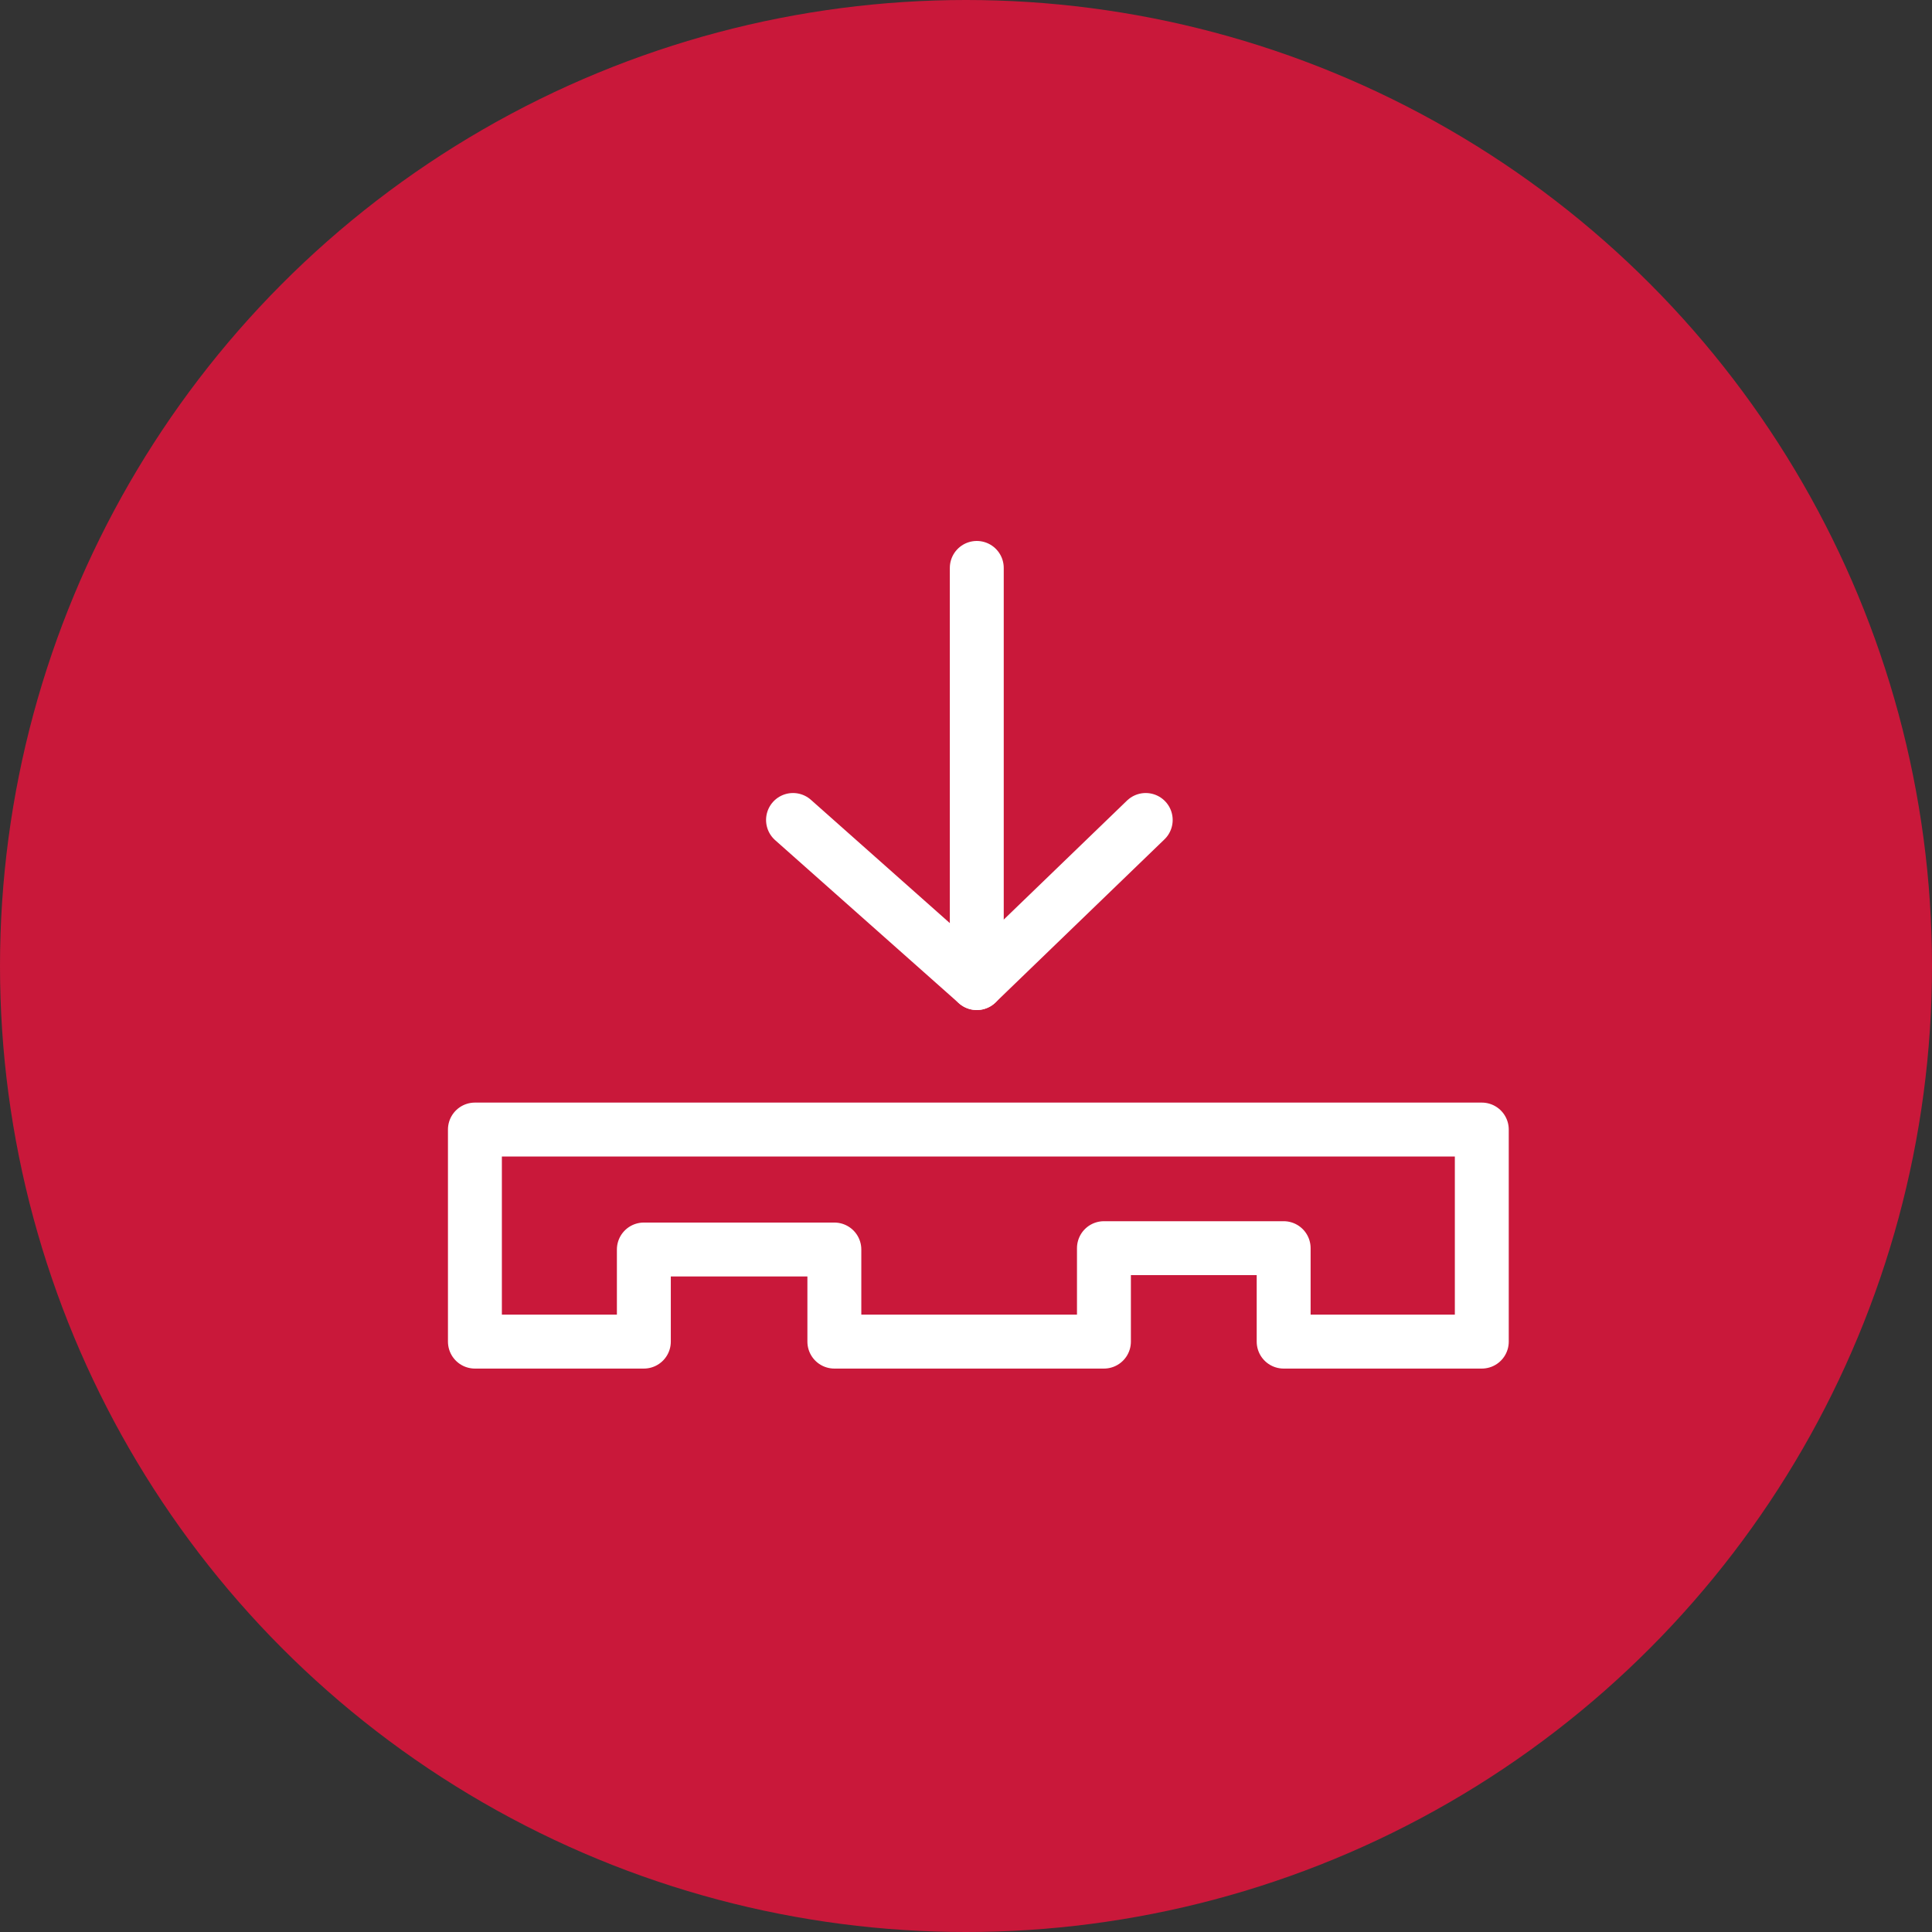
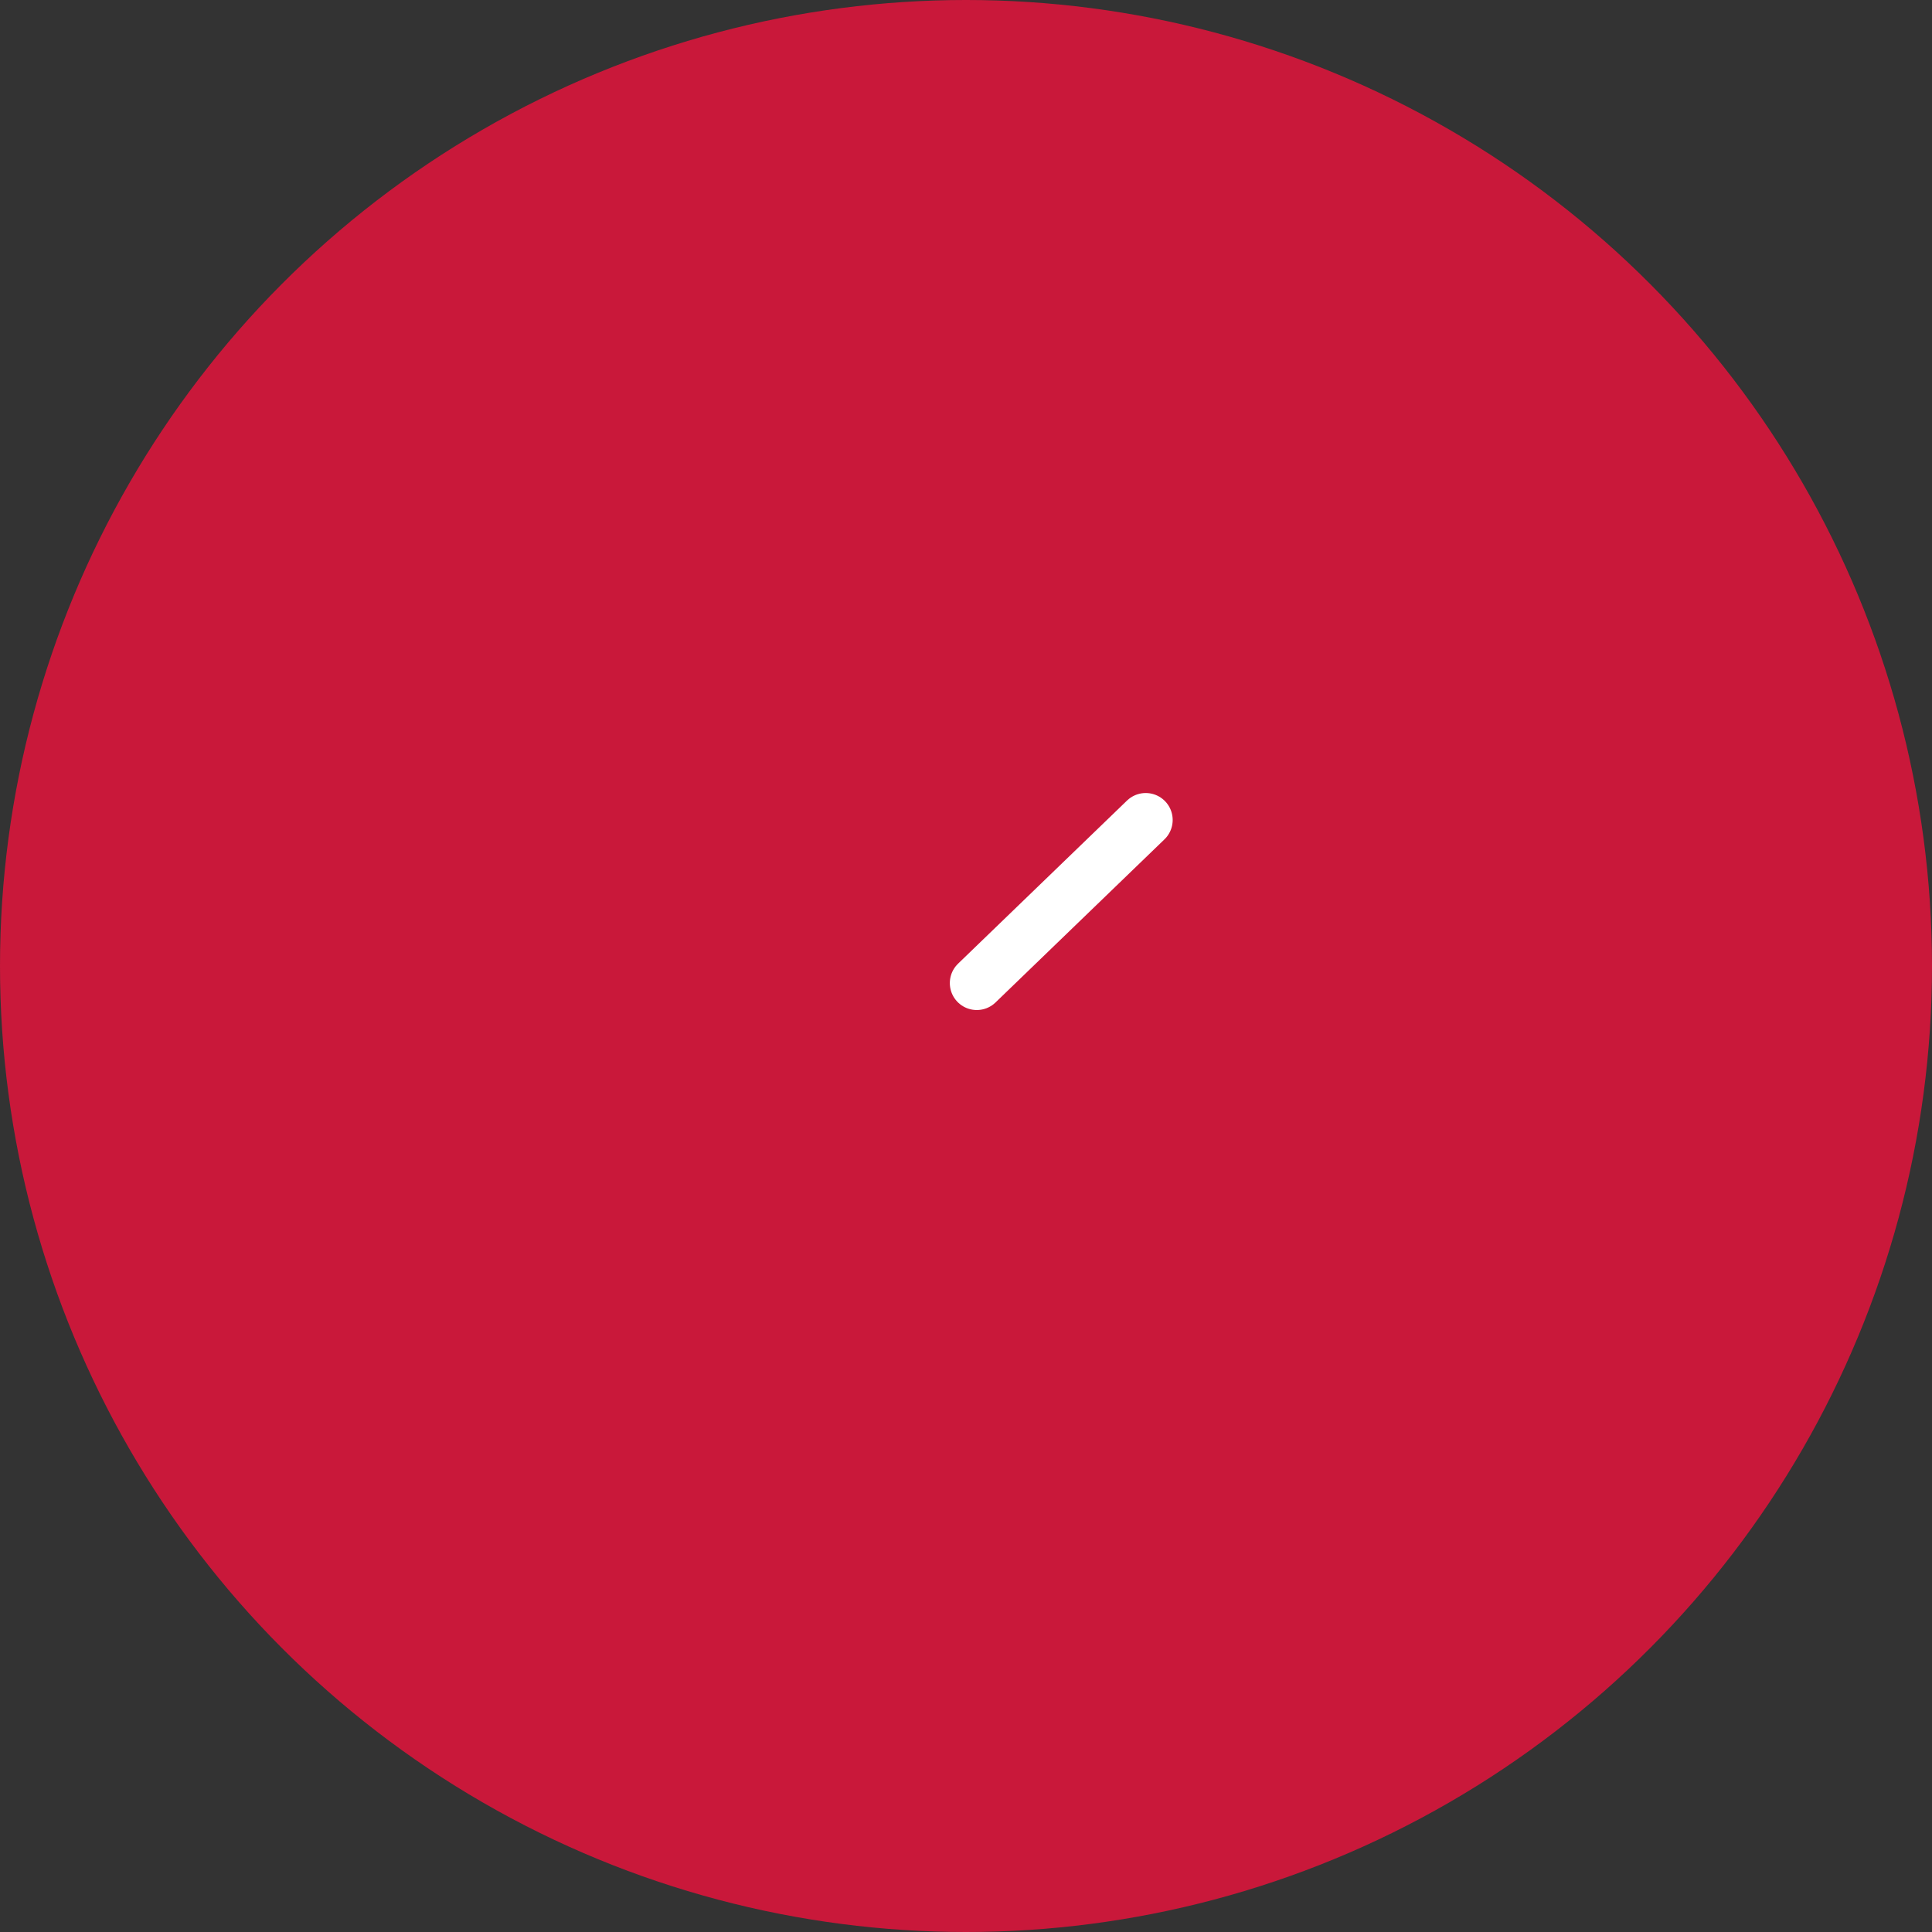
<svg xmlns="http://www.w3.org/2000/svg" width="43" height="43" viewBox="0 0 43 43" fill="none">
  <rect x="0" y="0" width="43" height="43" fill="#333333" stroke="none" />
  <g id="Group 26710">
    <g id="Group 26675">
      <circle id="Ellipse 23" cx="21.5" cy="21.5" r="21.5" fill="#C9183A" />
    </g>
    <g id="Group 26682">
-       <path id="Vector" d="M10.57 25.14V29.86H14.33V27.81H18.57V29.86H24.57V27.78H28.57V29.86H32.98V25.14H10.57Z" stroke="white" stroke-width="1.2" stroke-linecap="round" stroke-linejoin="round" />
      <path id="Vector_2" d="M25.5 18.25L21.74 21.88" stroke="white" stroke-width="1.2" stroke-linecap="round" stroke-linejoin="round" />
-       <path id="Vector_3" d="M21.74 12.64V21.88L17.65 18.25" stroke="white" stroke-width="1.2" stroke-linecap="round" stroke-linejoin="round" />
    </g>
  </g>
</svg>